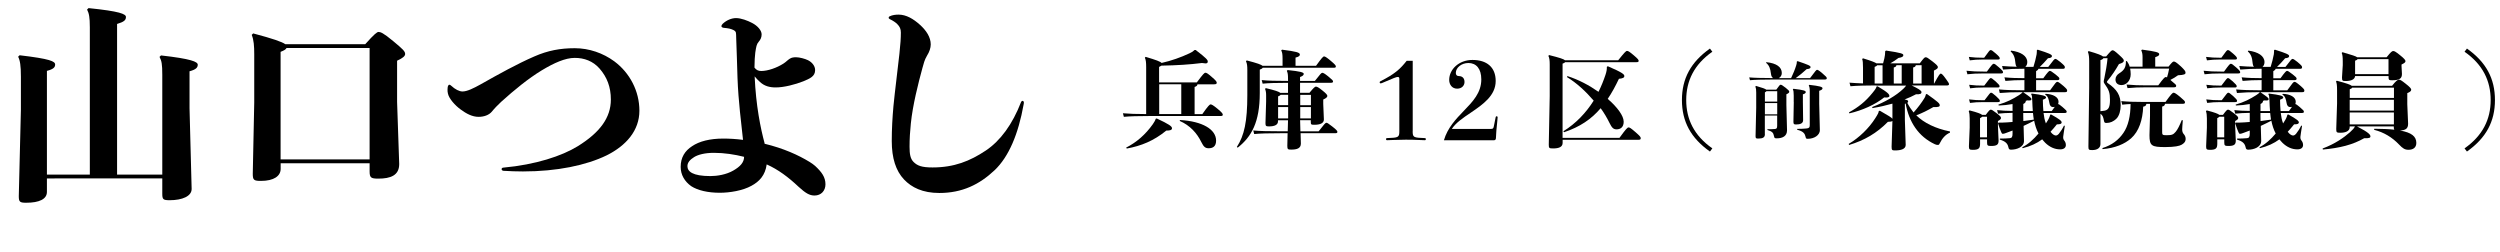
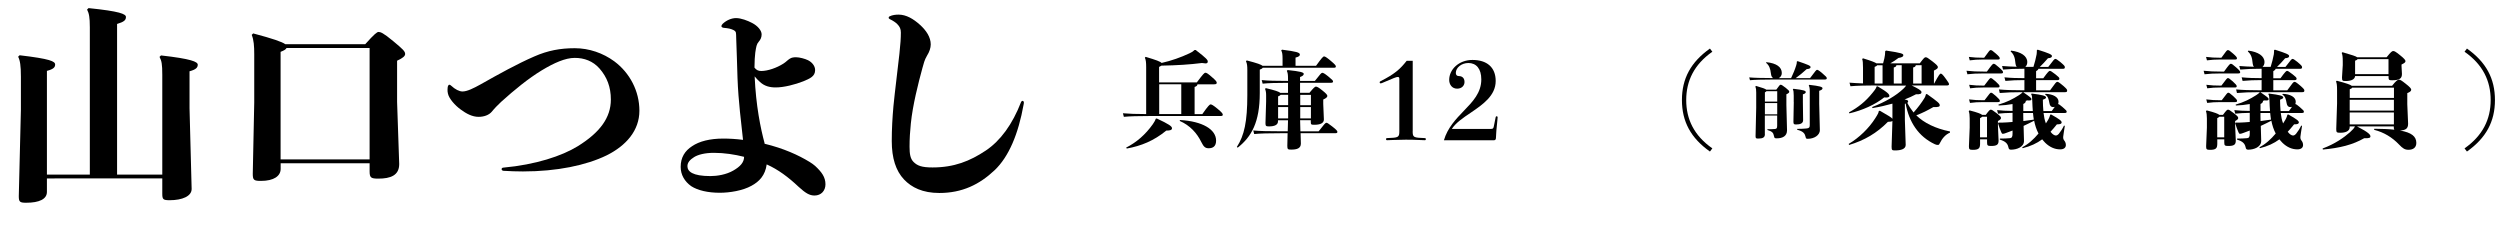
<svg xmlns="http://www.w3.org/2000/svg" id="b" viewBox="0 0 425.79 42.95">
  <g id="c">
    <path d="M195.14,9.69c1.76.52,2.47.79,2.7,1.03,1.67-.38,3.29-.95,4.75-1.64.4-.18.61-.32.86-.56h.2c1.84,1.4,2.05,1.71,2.05,1.94s-.09.34-.38.34c-.14,0-.34-.04-.61-.07-2.12.27-4.25.4-6.9.45-.09.05-.22.13-.4.22v2.63h6.43c1.08-1.44,1.28-1.64,1.46-1.64s.36.09,1.03.67c.76.65.9.85.9,1.03,0,.22-.16.27-.49.27h-2.79c-.04.22-.14.34-.49.45v4.63h1.31c1.01-1.44,1.26-1.66,1.42-1.66s.43.13,1.19.76c.76.63.88.83.88.99s-.09.23-.38.23h-12.06c-1.85,0-3.48.04-4.41.14l-.16-.61c.94.09,2.32.14,3.96.14v-7.99c0-.79-.05-1.24-.22-1.62l.13-.13ZM197,20.17c2.12.99,2.61,1.35,2.61,1.67,0,.29-.29.41-.97.4-2.14,1.75-4.27,2.61-6.73,3.06l-.11-.16c1.8-.92,3.28-2.21,4.54-3.98.27-.4.43-.67.49-.92l.18-.07ZM197.43,14.35v5.08h3.76v-5.08h-3.76ZM200.98,20.44c3.83.22,6.14,1.6,6.14,3.51,0,.99-.56,1.3-1.26,1.3-.56,0-.85-.22-1.26-1.06-.74-1.51-1.91-2.83-3.69-3.6l.07-.14Z" />
    <path d="M218.44,11.22v-1.17c0-.79-.05-1.13-.23-1.46l.14-.13c2.47.31,3.04.49,3.04.83,0,.2-.13.36-.74.52v1.4h3.49c.97-1.35,1.21-1.6,1.37-1.6s.38.11,1.13.74.88.81.88.97-.09.22-.38.22h-12.08c-.07.13-.23.22-.5.32v3.98c0,4.97-1.4,7.44-3.76,9.31l-.14-.13c1.26-1.94,1.78-4.3,1.78-8.84v-4.25c0-.72-.04-1.08-.23-1.51l.13-.13c1.82.47,2.48.72,2.7.92h3.4ZM221.5,22.37h3.08c.92-1.19,1.17-1.46,1.31-1.46.16,0,.29.07,1.01.63s.88.76.88.92-.09.23-.38.23h-5.89l.05,1.76c0,.83-.7,1.03-1.64,1.03-.56,0-.67-.04-.67-.63l.05-2.16h-1.1c-2.09,0-3.66.04-4.59.14l-.16-.61c1.04.11,2.61.14,4.75.14h1.12l.05-1.87h-1.71v.18c0,.59-.56.86-1.55.86-.5,0-.58-.09-.58-.56l.11-3.67v-1.01c0-.52-.04-.79-.18-1.15l.13-.13c1.6.38,2.25.61,2.47.81h1.31v-1.71h-.18c-1.8,0-3.21.04-4.14.14l-.16-.61c1.04.11,2.45.14,4.3.14h.18v-.36c0-.74-.05-1.01-.2-1.35l.13-.14c2.21.23,2.75.4,2.75.65,0,.23-.2.38-.63.54v.67h2.52c.92-1.19,1.12-1.39,1.26-1.39.16,0,.36.09.99.59.7.58.85.72.85.88s-.09.23-.38.23h-5.24v1.71h1.6c.72-.88.95-1.06,1.1-1.06.2,0,.49.16,1.12.67.61.49.83.74.83.92,0,.2-.22.4-.7.61v.77l.11,2.63c0,.68-.72.9-1.62.9-.54,0-.61-.04-.61-.47v-.31h-1.82l.05,1.87ZM219.39,16.15h-1.28c-.05.09-.18.16-.43.27v1.49h1.71v-1.76ZM219.39,18.24h-1.71v1.93h1.71v-1.93ZM223.27,17.92v-1.76h-1.82v1.76h1.82ZM221.45,20.17h1.82v-1.93h-1.82v1.93Z" />
    <path d="M240.6,22.33c0,1.08.13,1.12,2.07,1.19.11,0,.18.07.18.18,0,.09-.05.18-.18.18l-1.01-.04c-.81-.04-1.51-.05-2.23-.05s-1.35.02-2.16.05l-1.03.04c-.13,0-.18-.09-.18-.18,0-.11.07-.18.18-.18,1.94-.07,2.09-.11,2.09-1.19v-8.91c0-.23-.07-.31-.29-.31s-.63.16-2.68,1.04c-.09.04-.14.05-.2.05-.11,0-.18-.07-.18-.18,0-.07.04-.14.13-.18,2.45-1.24,3.35-2.07,4.47-3.48h1.03v11.96Z" />
    <path d="M254.75,19.94c.02-.11.09-.14.16-.14s.16.05.16.18c0,.05-.02.32-.04.49-.16,1.33-.22,2.39-.25,3.08-.02.23-.14.34-.36.34h-8.5c.63-2.14,2.05-3.62,3.4-5.02,1.53-1.58,2.97-3.08,2.97-5.35,0-1.82-.86-2.79-2.2-2.79-1.15,0-2.14.77-2.14,1.69,0,.32.16.54.54.54.43,0,.94.23.94,1.01,0,.54-.4,1.13-1.26,1.13s-1.35-.7-1.35-1.49c0-1.78,1.64-3.4,3.96-3.4,2.45,0,3.96,1.24,3.96,3.58,0,2.5-2.18,4-4.27,5.42-1.28.86-2.54,1.71-3.2,2.75h6.52c.49,0,.54-.04.63-.43l.32-1.58Z" />
-     <path d="M275.6,10.27c1.1-1.37,1.33-1.6,1.51-1.6s.4.11,1.17.77c.68.58.81.76.81.92s-.09.23-.38.23h-12.15c-.05.09-.18.16-.43.25v12.64h9.69c1.1-1.51,1.35-1.78,1.55-1.78s.41.14,1.21.83c.76.67.86.81.86,1.01,0,.22-.11.27-.43.27h-12.87v.52c0,.7-.63.95-1.62.95-.67,0-.74-.05-.74-.65l.16-8.26v-5.37c0-.7-.05-1.15-.23-1.49l.13-.13c1.8.45,2.48.68,2.7.88h9.07ZM273.84,11.28c2.54,1.1,2.81,1.39,2.81,1.67,0,.27-.25.41-.92.47-.61,1.28-1.22,2.41-1.91,3.42,1.64,1.42,2.72,2.88,2.72,3.89,0,.95-.56,1.3-1.22,1.3-.56,0-.81-.32-1.19-1.08-.41-.83-.9-1.69-1.51-2.52-1.58,1.87-3.55,3.19-6.23,4.09l-.13-.16c2.14-1.33,3.87-3.15,5.17-5.22-1.37-1.6-2.9-3.01-4.56-4.02l.09-.16c1.87.59,3.73,1.58,5.29,2.68.47-.94.86-1.91,1.19-2.9.18-.54.25-.94.23-1.35l.16-.11Z" />
    <path d="M291.64,8.81c-3.11,2.18-4.45,4.97-4.45,8.23s1.33,6.05,4.45,8.23l-.41.54c-3.26-2.3-4.77-5.11-4.77-8.77s1.51-6.46,4.77-8.77l.41.54Z" />
    <path d="M302,13.31c-.2-.13-.34-.36-.38-.76-.1-.9-.31-1.43-.84-1.86l.07-.1c1.72.18,2.62.83,2.62,1.85,0,.38-.2.7-.52.87h2.1c.38-.8.64-1.42.88-2.2.07-.21.11-.42.1-.62l.13-.08c1.83.63,2.21.78,2.21,1.02,0,.21-.22.31-.66.34-.62.57-1.27,1.11-1.88,1.54h2.45c.9-1.23,1.08-1.42,1.19-1.42s.28.06.88.57c.66.56.78.7.78.85,0,.18-.08.24-.48.24h-9.17c-1.22,0-2.7.03-3.43.11l-.13-.48c.81.08,2.34.11,3.56.11h.5ZM300.59,22.86c0,.55-.36.74-1.13.74-.39,0-.46-.06-.46-.41l.11-4.83v-2.59c0-.52-.03-.71-.14-1.04l.1-.1c1.13.32,1.6.5,1.75.64h1.71c.49-.69.62-.84.73-.84.14,0,.31.08.88.53.48.38.6.52.6.67s-.14.27-.49.43v1.83l.11,4.31c0,.98-.76,1.36-1.74,1.36-.36,0-.41-.03-.48-.38-.11-.6-.34-.8-1.12-1.04v-.14c.52.01.83.01,1.27-.03.27-.03.39-.1.39-.55v-1.74h-2.1v3.14ZM302.69,17.3v-1.77h-1.83c-.06.07-.14.13-.27.2v1.57h2.1ZM300.59,19.47h2.1v-1.92h-2.1v1.92ZM305.5,17.37v-1.09c0-.62-.04-.85-.15-1.05l.1-.11c1.86.21,2.1.35,2.1.57,0,.14-.15.28-.49.38v1.33l.04,3.07c0,.55-.5.73-1.19.73-.39,0-.46-.07-.46-.49l.06-3.33ZM309.96,22.13c0,.9-.97,1.51-2.07,1.51-.28,0-.31-.06-.38-.36-.11-.5-.35-.91-1.42-1.18v-.15c.67,0,1.16-.03,1.57-.07.43-.04.57-.15.57-.57v-5.7c0-.56-.04-.8-.17-1.06l.1-.1c1.79.2,2.24.36,2.24.57,0,.18-.1.29-.56.45v2.19l.11,4.48Z" />
    <path d="M319.57,14.55c-1.57,0-3.47.04-4.41.14l-.16-.61c.58.05,1.4.09,2.3.13v-2.66c0-.83-.04-1.21-.14-1.49l.13-.13c1.48.45,2.07.7,2.3.86h1.13c.18-.63.29-1.12.32-1.44.02-.22.04-.4.04-.63l.14-.11c2.66.4,2.95.54,2.95.79,0,.22-.2.38-.83.47-.41.32-.88.63-1.39.92h5.02c.68-.9.81-1.04,1.01-1.04.18,0,.38.11,1.1.67.76.59.97.83.97.99,0,.23-.09.32-.67.61v2.21h.04c.83-1.55.99-1.69,1.12-1.69s.27.05.85.86c.4.56.56.77.56.94,0,.14-.11.22-.41.22h-5.94c1.12.54,1.66.86,1.66,1.12,0,.29-.2.4-.94.38-.58.31-1.22.61-1.94.88.49.09.61.18.61.31,0,.11-.04.2-.14.27.29.59.65,1.12,1.06,1.64.7-.77,1.4-1.71,1.87-2.48.09-.14.18-.38.23-.61l.16-.07c1.93,1.37,2.2,1.62,2.2,1.93,0,.22-.18.34-1.1.31-.94.54-1.89,1.03-2.9,1.4,1.33,1.3,3.26,2.25,5.74,2.75v.2c-.76.32-1.33.97-1.75,1.84-.07.16-.13.25-.29.25-.13,0-.29,0-.52-.11-2.81-1.31-4.41-3.78-4.99-6.93-.04.02-.07.02-.13.04v2.75l.14,4.25c0,.7-.79.94-1.82.94-.49,0-.58-.05-.58-.63l.14-4.38c-.14.09-.41.14-.77.14-1.87,1.91-4.02,3.17-6.61,3.94l-.07-.18c1.76-1.03,3.46-2.68,4.52-4.36.49-.76.56-.94.61-1.24l.18-.05c1.49.85,1.98,1.15,2.14,1.37v-2.58c-1.03.29-2.16.56-3.4.76l-.05-.18c2.21-.85,4.07-1.93,5.31-3.11.22-.2.36-.38.47-.54h-5.1ZM319.79,14.7c1.89,1.12,2,1.4,2,1.66,0,.23-.38.29-.88.23-1.51,1.21-3.71,2.21-5.94,2.72l-.05-.18c1.6-.88,2.79-1.82,3.98-3.29.56-.68.61-.81.72-1.12l.18-.02ZM320.63,14.23v-3.11h-.94c-.04.11-.16.18-.41.27v2.84h1.35ZM323.89,11.11h-.9c-.04.2-.14.31-.45.38v2.74h1.35v-3.11ZM327.28,11.11h-.99c-.04.2-.14.31-.45.38v2.74h1.44v-3.11Z" />
    <path d="M334.93,12.05c.97.11,1.82.14,2.88.14h.59c.86-1.19,1.01-1.33,1.15-1.33.16,0,.34.11.9.61.52.45.7.67.7.81,0,.18-.09.23-.36.23h-2.99c-1.06,0-1.94.04-2.72.14l-.16-.61ZM337.23,24.6c0,.7-.32.92-1.22.92-.59,0-.67-.09-.67-.61l.13-3.17v-1.55c0-.56-.05-.95-.16-1.26l.13-.13c1.4.36,1.96.59,2.14.76h.63c.56-.76.7-.88.85-.88.18,0,.32.09.97.58.68.52.77.65.77.85,0,.16-.14.31-.52.5v.77l.11,2.58c0,.65-.27.9-1.26.9-.61,0-.7-.07-.7-.63v-.5h-1.19v.88ZM335.32,9.69c.95.11,1.42.14,2.3.14h.32c.85-1.19.95-1.3,1.1-1.3.16,0,.32.09.88.59.52.45.67.65.67.79,0,.18-.07.23-.34.23h-2.63c-.88,0-1.28.04-2.14.14l-.16-.61ZM335.36,16.93c.86.11,1.51.14,2.39.14h.25c.88-1.17.97-1.28,1.1-1.28.14,0,.25.05.83.56.5.45.68.67.68.81,0,.18-.09.23-.36.23h-2.5c-.88,0-1.46.04-2.23.14l-.16-.61ZM335.38,14.44c.86.11,1.51.14,2.39.14h.18c.88-1.17.97-1.28,1.1-1.28.14,0,.25.05.83.56.5.45.68.67.68.81,0,.18-.09.23-.34.23h-2.45c-.88,0-1.46.04-2.23.14l-.16-.61ZM338.42,23.39v-3.51h-.83c-.05.07-.16.14-.36.25v3.26h1.19ZM344.63,15.74c1.08.74,1.35.94,1.35,1.13s-.07.29-.72.23c-.07.04-.16.05-.23.07-.02.27-.11.38-.43.54v1.21h1.62c-.05-.58-.07-1.13-.09-1.69-.02-.67-.05-1.03-.2-1.19l.09-.11c1.89.23,2.45.41,2.45.65,0,.16-.07.23-.54.4,0,.7.04,1.35.09,1.94h1.42c.22-.31.38-.54.52-.72-.09.02-.18.04-.29.04-.31,0-.56-.2-.63-.72-.11-.59-.22-1.15-.72-1.4l.07-.14c1.28.04,2.21.56,2.21,1.33,0,.14-.02.29-.07.41.13.02.32.14.74.5.63.54.72.65.72.79,0,.18-.09.23-.34.23h-3.6c.07.61.18,1.21.4,1.78.13-.2.25-.41.38-.61.2-.34.31-.7.36-.88l.14-.04c1.53.85,1.8,1.12,1.8,1.35,0,.25-.23.34-.81.34-.38.47-.72.88-1.08,1.26l.04.05c.29.4.65.59.86.59.2,0,.38-.13.5-.27.36-.47.61-.83.9-1.44l.13.09c-.13.74-.23,1.53-.27,1.8-.02.23,0,.45.16.65.18.22.29.47.29.79,0,.47-.36.74-.97.74-.94,0-1.8-.4-2.54-1.12-.2-.2-.36-.4-.52-.59-.92.68-1.96,1.17-3.33,1.51l-.07-.16c1.03-.52,1.96-1.37,2.77-2.34-.36-.68-.59-1.42-.74-2.18-.59.32-1.21.59-1.8.88l.07,2.57c0,1.04-1.26,1.48-2.18,1.48-.32,0-.41-.07-.49-.47-.13-.56-.47-.95-1.44-1.24v-.18c.65,0,1.21-.02,1.71-.07.31-.04.45-.18.45-.76v-.54c-.32.13-.67.25-1.01.38-.29.11-.5.18-.63.18-.16,0-.22-.11-.29-.29-.22-.52-.34-.83-.54-1.49l.07-.13c.5,0,.99,0,1.48-.04.32-.02.63-.04.92-.07v-1.55c-1.04.02-1.78.05-2.47.14l-.16-.61c.79.09,1.57.13,2.63.14v-1.17c-.77.14-1.55.22-2.36.25l-.04-.16c1.44-.41,2.47-.95,3.49-1.6.34-.2.49-.36.61-.49l.13-.02h-.36c-1.33,0-2.57.04-3.65.14l-.14-.61c1.15.11,2.47.14,3.8.14h.54v-1.73c-1.22,0-2.21.04-3.24.14l-.16-.61c1.1.11,2.16.14,3.4.14v-1.6h-.18c-1.33,0-2.38.04-3.46.14l-.16-.61c.83.07,1.64.11,2.5.13-.13-.13-.2-.31-.22-.54-.09-1.1-.32-1.62-.83-2.07l.09-.14c1.66.22,2.75.9,2.75,1.96,0,.36-.13.63-.34.81h1.39c.22-.74.41-1.4.54-2.14.04-.32.04-.49.04-.7l.14-.09c1.94.61,2.43.83,2.43,1.08,0,.22-.18.34-.68.38-.49.58-.94,1.04-1.39,1.48h1.44c.94-1.24,1.06-1.37,1.21-1.37.13,0,.34.13.83.52.68.58.79.7.79.9,0,.22-.11.27-.38.27h-4.12c-.05.16-.16.27-.4.4v1.21h1.22c.81-1.12.99-1.26,1.12-1.26s.31.09.95.59c.54.43.68.58.68.72,0,.22-.11.27-.41.27h-3.56v1.73h2.38c.92-1.28,1.06-1.44,1.22-1.44s.27.04,1.08.72c.52.47.61.58.61.77,0,.22-.11.27-.41.27h-7.04ZM344.61,20.62c.61-.07,1.21-.16,1.78-.25-.05-.36-.11-.74-.14-1.12h-1.66v.49l.02.88Z" />
-     <path d="M358.72,9.6c.77-.92.94-1.04,1.08-1.04.18,0,.4.14,1.06.74.74.67.86.83.86,1.03,0,.25-.23.4-.83.58-.56.99-1.22,1.98-1.93,2.83-.09.11-.11.14-.11.23,0,.05.05.13.13.18,1.58,1.08,2.21,2.09,2.21,3.76,0,.92-.25,1.82-.72,2.29-.49.49-1.08.74-1.69.74-.31,0-.38-.05-.45-.41-.11-.59-.22-.92-.59-1.15v5.15c0,.61-.47,1.03-1.4,1.03-.59,0-.65-.07-.65-.61l.13-9.99v-4.47c0-.68-.04-1.22-.22-1.66l.13-.13c1.57.45,2.21.72,2.45.92h.54ZM358.23,9.92c-.05.11-.18.22-.49.32v8.7c.32-.04.56-.07.7-.09.72-.14.92-.68.92-1.85s-.16-1.69-.92-2.74c-.05-.07-.14-.2-.14-.38,0-.14.05-.34.09-.49.25-1.15.47-2.48.56-3.48h-.72ZM365.56,17.7c-.04.29-.2.41-.54.47-.09,2.27-.72,4.19-2.05,5.38-1.12.99-2.72,1.66-4.86,1.85l-.04-.18c1.62-.5,2.77-1.39,3.58-2.58.81-1.17,1.21-2.86,1.22-4.92-.5.02-.97.05-1.42.11l-.16-.61c1.13.11,2.27.14,3.6.14h3.93c.95-1.33,1.21-1.57,1.37-1.57.18,0,.45.16,1.1.7.72.61.85.74.85.92,0,.22-.11.27-.41.27h-2.99c-.04.25-.16.4-.49.47v4.36c0,.45.07.52.74.52.9,0,1.15-.09,1.57-.59.31-.36.67-1.08,1.03-1.98l.18.02c-.07.85-.11,1.3-.11,1.55,0,.31.07.59.25.79.16.18.34.43.34.83,0,.5-.29.76-.67.99-.36.22-1.19.41-2.81.41-2.32,0-2.68-.2-2.68-2.03l.09-3.26v-2.07h-.61ZM369.31,11.38c.58-.74.77-.9.92-.9.2,0,.41.11,1.21.83.65.63.79.81.79,1.08,0,.25-.23.38-1.28.43-.43.31-.83.56-1.3.79.04.04.09.09.14.13.72.58.85.72.85.86,0,.22-.11.27-.41.27h-4.59c-1.31,0-2.29.04-3.29.14l-.16-.61c1.13.11,2.14.14,3.46.14h1.93c.92-1.24,1.12-1.42,1.28-1.42.07,0,.13.02.22.05.14-.43.25-.9.36-1.48h-6.64c.05.29.09.59.09.95,0,1.1-.74,1.85-1.55,1.85-.63,0-1.04-.32-1.04-.95,0-.45.27-.81.61-1.03.86-.54,1.17-1.01,1.17-2.09l.16-.02c.22.31.38.61.47.95h2.2v-1.62c0-.54-.07-.81-.22-1.15l.13-.13c2.45.32,2.93.49,2.93.77,0,.23-.16.34-.68.52v1.6h2.27Z" />
    <path d="M375.32,12.05c.97.11,1.82.14,2.88.14h.59c.86-1.19,1.01-1.33,1.15-1.33.16,0,.34.11.9.61.52.45.7.67.7.81,0,.18-.09.23-.36.23h-2.99c-1.06,0-1.94.04-2.72.14l-.16-.61ZM377.63,24.6c0,.7-.32.92-1.22.92-.59,0-.67-.09-.67-.61l.13-3.17v-1.55c0-.56-.05-.95-.16-1.26l.13-.13c1.4.36,1.96.59,2.14.76h.63c.56-.76.7-.88.85-.88.18,0,.32.09.97.58.68.52.77.65.77.85,0,.16-.14.31-.52.5v.77l.11,2.58c0,.65-.27.9-1.26.9-.61,0-.7-.07-.7-.63v-.5h-1.19v.88ZM375.72,9.69c.95.11,1.42.14,2.3.14h.32c.85-1.19.95-1.3,1.1-1.3.16,0,.32.09.88.59.52.45.67.65.67.79,0,.18-.07.23-.34.23h-2.63c-.88,0-1.28.04-2.14.14l-.16-.61ZM375.76,16.93c.86.11,1.51.14,2.39.14h.25c.88-1.17.97-1.28,1.1-1.28.14,0,.25.05.83.56.5.45.68.67.68.81,0,.18-.09.23-.36.23h-2.5c-.88,0-1.46.04-2.23.14l-.16-.61ZM375.77,14.44c.86.11,1.51.14,2.39.14h.18c.88-1.17.97-1.28,1.1-1.28.14,0,.25.05.83.56.5.45.68.67.68.81,0,.18-.09.23-.34.23h-2.45c-.88,0-1.46.04-2.23.14l-.16-.61ZM378.82,23.39v-3.51h-.83c-.05.07-.16.14-.36.25v3.26h1.19ZM385.03,15.74c1.08.74,1.35.94,1.35,1.13s-.07.29-.72.23c-.07.04-.16.05-.23.07-.02.27-.11.38-.43.54v1.21h1.62c-.05-.58-.07-1.13-.09-1.69-.02-.67-.05-1.03-.2-1.19l.09-.11c1.89.23,2.45.41,2.45.65,0,.16-.07.23-.54.4,0,.7.04,1.35.09,1.94h1.42c.22-.31.38-.54.52-.72-.09.02-.18.04-.29.04-.31,0-.56-.2-.63-.72-.11-.59-.22-1.15-.72-1.4l.07-.14c1.28.04,2.21.56,2.21,1.33,0,.14-.02.29-.07.41.13.02.32.14.74.5.63.54.72.65.72.79,0,.18-.09.23-.34.23h-3.6c.07.61.18,1.21.4,1.78.13-.2.25-.41.38-.61.2-.34.31-.7.36-.88l.14-.04c1.53.85,1.8,1.12,1.8,1.35,0,.25-.23.34-.81.34-.38.47-.72.88-1.08,1.26l.04.05c.29.4.65.59.86.59.2,0,.38-.13.5-.27.36-.47.61-.83.9-1.44l.13.09c-.13.74-.23,1.53-.27,1.8-.02.23,0,.45.16.65.18.22.29.47.29.79,0,.47-.36.74-.97.74-.94,0-1.8-.4-2.54-1.12-.2-.2-.36-.4-.52-.59-.92.68-1.96,1.17-3.33,1.51l-.07-.16c1.03-.52,1.96-1.37,2.77-2.34-.36-.68-.59-1.42-.74-2.18-.59.32-1.21.59-1.8.88l.07,2.57c0,1.04-1.26,1.48-2.18,1.48-.32,0-.41-.07-.49-.47-.13-.56-.47-.95-1.44-1.24v-.18c.65,0,1.21-.02,1.71-.07.31-.04.45-.18.45-.76v-.54c-.32.13-.67.25-1.01.38-.29.11-.5.18-.63.18-.16,0-.22-.11-.29-.29-.22-.52-.34-.83-.54-1.49l.07-.13c.5,0,.99,0,1.48-.04.32-.02.63-.04.92-.07v-1.55c-1.04.02-1.78.05-2.47.14l-.16-.61c.79.09,1.57.13,2.63.14v-1.17c-.77.14-1.55.22-2.36.25l-.04-.16c1.44-.41,2.47-.95,3.49-1.6.34-.2.49-.36.61-.49l.13-.02h-.36c-1.33,0-2.57.04-3.65.14l-.14-.61c1.15.11,2.47.14,3.8.14h.54v-1.73c-1.22,0-2.21.04-3.24.14l-.16-.61c1.1.11,2.16.14,3.4.14v-1.6h-.18c-1.33,0-2.38.04-3.46.14l-.16-.61c.83.07,1.64.11,2.5.13-.13-.13-.2-.31-.22-.54-.09-1.1-.32-1.62-.83-2.07l.09-.14c1.66.22,2.75.9,2.75,1.96,0,.36-.13.63-.34.81h1.39c.22-.74.41-1.4.54-2.14.04-.32.04-.49.04-.7l.14-.09c1.94.61,2.43.83,2.43,1.08,0,.22-.18.34-.68.38-.49.58-.94,1.04-1.39,1.48h1.44c.94-1.24,1.06-1.37,1.21-1.37.13,0,.34.13.83.52.68.58.79.7.79.9,0,.22-.11.27-.38.27h-4.12c-.05.16-.16.27-.4.4v1.21h1.22c.81-1.12.99-1.26,1.12-1.26s.31.09.95.59c.54.43.68.58.68.72,0,.22-.11.27-.41.27h-3.56v1.73h2.38c.92-1.28,1.06-1.44,1.22-1.44s.27.04,1.08.72c.52.47.61.58.61.77,0,.22-.11.27-.41.27h-7.04ZM385.01,20.62c.61-.07,1.21-.16,1.78-.25-.05-.36-.11-.74-.14-1.12h-1.66v.49l.02.88Z" />
    <path d="M401.42,21.52c2.07,1.06,2.3,1.44,2.3,1.71,0,.23-.18.34-1.06.31-1.96,1.12-4.14,1.67-7.04,1.93l-.04-.18c2.14-.79,3.69-1.91,4.66-2.77.47-.43.7-.68.85-.99h-.9v.13c0,.7-.76.95-1.57.95-.65,0-.72-.05-.72-.65l.14-4.34v-2.25c0-.83-.05-1.21-.18-1.49l.13-.13c1.64.43,2.32.67,2.54.86h6.88c.68-.86.95-1.04,1.17-1.04s.41.11,1.12.67c.76.59.97.86.97,1.03,0,.22-.18.4-.67.59v1.89l.14,3.31c0,.85-.41,1.12-1.39,1.17,1.98.34,2.79,1.01,2.79,2.11,0,.81-.56,1.17-1.33,1.17-.63,0-.97-.22-1.62-.9-1.15-1.21-2.59-2.09-4.25-2.5l.05-.18c1.35.02,2.47.05,3.4.16-.07-.09-.09-.25-.09-.49v-.07h-6.3ZM401.11,12.95c-.04.54-.61.85-1.6.85-.54,0-.63-.04-.63-.61l.13-2.09v-.59c0-.83-.05-1.21-.18-1.49l.13-.13c1.66.49,2.29.68,2.5.86h5.02c.72-.9.92-1.06,1.12-1.06.22,0,.41.11,1.12.67.77.61.97.88.97,1.04,0,.22-.13.32-.67.59v.25l.07,1.35c0,.72-.32,1.08-1.69,1.08-.5,0-.59-.07-.59-.52v-.2h-5.69ZM407.72,14.93h-7.11c-.04.11-.16.18-.41.27v1.48h7.53v-1.75ZM407.72,17h-7.53v1.84h7.53v-1.84ZM407.72,19.16h-7.53v2.03h7.53v-2.03ZM406.8,12.63v-2.56h-5.28c-.04.11-.16.18-.41.27v2.29h5.69Z" />
    <path d="M420.16,8.27c3.26,2.3,4.77,5.11,4.77,8.77s-1.51,6.46-4.77,8.77l-.41-.54c3.11-2.18,4.45-4.97,4.45-8.23s-1.33-6.05-4.45-8.23l.41-.54Z" />
    <path d="M15.3,29.74V4.65c0-1.73-.14-2.38-.47-3.02l.25-.25c5.33.54,6.37,1.01,6.37,1.51,0,.54-.32.83-1.51,1.19v25.66h7.7V12.75c0-1.84-.11-2.38-.47-3.06l.25-.25c5.15.58,6.26,1.08,6.26,1.58s-.32.83-1.4,1.12v6.3l.36,13.75c0,1.22-1.58,1.91-3.74,1.91-1.12,0-1.26-.14-1.26-1.12v-2.59H7.99v2.3c0,1.22-1.3,1.84-3.53,1.84-1.08,0-1.26-.14-1.26-1.12l.36-14.72v-5.65c0-1.84-.14-2.74-.47-3.38l.25-.25c5.22.61,6.05,1.04,6.05,1.58,0,.47-.29.79-1.4,1.08v17.67h7.31Z" />
    <path d="M47.8,28.76c0,1.22-1.15,2.05-3.35,2.05-1.22,0-1.4-.14-1.4-1.22l.25-12.13v-8.21c0-1.37-.07-2.45-.43-3.31l.25-.25c3.38.9,4.93,1.44,5.47,1.84h13.61c1.58-1.76,2.02-2.09,2.27-2.09.32,0,.79.14,2.48,1.55,1.69,1.4,2.05,1.76,2.05,2.2,0,.32-.29.65-1.37,1.15v7.02l.36,10.58c0,1.94-1.48,2.48-3.56,2.48-1.22,0-1.48-.14-1.48-1.22v-1.4h-15.15v.97ZM62.95,27.14V8.18h-14.15c-.11.22-.36.4-1.01.65v18.32h15.15Z" />
    <path d="M91.01,9.61c2.3-1.01,4.43-1.4,6.88-1.4s4.82.83,6.73,2.23c2.66,1.98,4.28,5.08,4.28,8.42s-2.23,5.94-5.58,7.6c-3.46,1.69-8.46,2.74-14.25,2.74-1.08,0-2.2-.04-3.35-.11-.18-.04-.29-.14-.29-.29,0-.11.11-.25.29-.25,5.51-.5,9.97-1.98,12.67-3.64,3.78-2.34,5.65-4.86,5.65-7.96,0-2.12-.65-3.82-1.94-5.29-1.12-1.26-2.59-1.8-4.21-1.8s-3.53.86-5.62,2.12c-2.3,1.4-4.64,3.31-6.91,5.36-.61.58-1.15,1.12-1.58,1.66-.5.61-1.37.9-2.27.9-1.08,0-2.09-.54-3.06-1.26-.94-.68-1.98-1.84-2.16-2.7-.07-.25-.07-.47-.07-.68,0-.29.04-.47.07-.58.07-.18.14-.25.25-.25.07,0,.18.04.32.18.65.61,1.37.97,1.91.97.79,0,1.87-.54,3.1-1.22,3.06-1.73,6.23-3.49,9.14-4.75Z" />
    <path d="M130.22,24.48c3.24.79,5.72,1.91,7.67,3.1.4.25.65.43.94.68,1.12,1.04,1.76,1.91,1.76,3.13,0,1.08-.72,1.91-1.87,1.91-.86,0-1.55-.43-2.7-1.48-1.76-1.66-3.49-2.95-5.44-3.82-.25,1.87-1.26,2.92-2.59,3.64-1.48.83-3.71,1.19-5.4,1.19-2.02,0-3.74-.4-4.86-1.12-1.12-.79-1.8-1.94-1.8-3.28,0-1.62.72-2.74,1.94-3.53,1.22-.83,3.02-1.3,5.33-1.3,1.01,0,2.23.07,3.35.22-.29-2.81-.79-6.44-.94-10.55-.07-2.66-.14-4.32-.22-6.73-.04-.97.07-1.15-.5-1.44-.47-.22-.86-.29-1.62-.36-.25-.04-.4-.14-.4-.29,0-.11.07-.25.22-.4.65-.61,1.51-.97,2.27-.97.86,0,1.98.43,2.74.83.97.5,1.62,1.3,1.62,1.94,0,.5-.18.9-.5,1.26-.36.4-.43.86-.58,1.84-.07.54-.14,1.51-.14,2.56.32.43.68.58,1.15.58,1.12,0,2.66-.54,3.78-1.26.5-.32.68-.58,1.08-.83.32-.22.72-.25,1.08-.25.58,0,1.51.25,2.02.5.65.32,1.22.94,1.22,1.69,0,1.08-.9,1.44-2.02,1.91-1.37.54-3.28,1.04-4.68,1.04-1.04,0-1.94-.22-2.7-.94-.29-.25-.61-.58-.9-.94.22,5,1.01,8.85,1.69,11.37v.07ZM121.58,26.03c-1.55,0-2.7.32-3.35.72-.68.43-1.15.9-1.15,1.55,0,.9.86,1.69,3.92,1.69,1.15,0,2.7-.25,3.89-.94,1.19-.68,1.84-1.4,1.84-2.34-1.58-.4-3.35-.68-5.15-.68Z" />
    <path d="M152.83,4.11c-.29-.29-.72-.58-1.3-.86-.14-.07-.18-.14-.18-.25,0-.07.07-.18.18-.22.43-.22,1.01-.29,1.51-.29,1.3,0,2.52.72,3.64,1.73,1.08.97,1.84,2.12,1.84,3.35,0,.58-.22,1.26-.65,1.94-.4.65-.58,1.4-.76,2.05-.72,2.63-1.66,6.34-1.98,9.47-.14,1.33-.22,2.63-.22,3.96,0,1.26.14,2.05.68,2.59.65.65,1.4.94,3.24.94,3.67,0,6.37-1.08,9.07-2.88,2.48-1.66,4.54-4.46,6.01-8.28.07-.11.14-.18.25-.18s.22.11.22.29c0,.07,0,.14-.04.32-.9,5.04-2.52,8.89-4.93,11.19-2.59,2.45-5.54,3.89-9.43,3.89-2.84,0-4.72-.94-6.01-2.3-1.4-1.48-2.09-3.64-2.09-6.55,0-2.05.11-3.96.29-5.98.25-2.56.65-5.58,1.01-8.85.18-1.73.25-2.63.25-3.64,0-.61-.18-1.01-.61-1.44Z" />
  </g>
</svg>